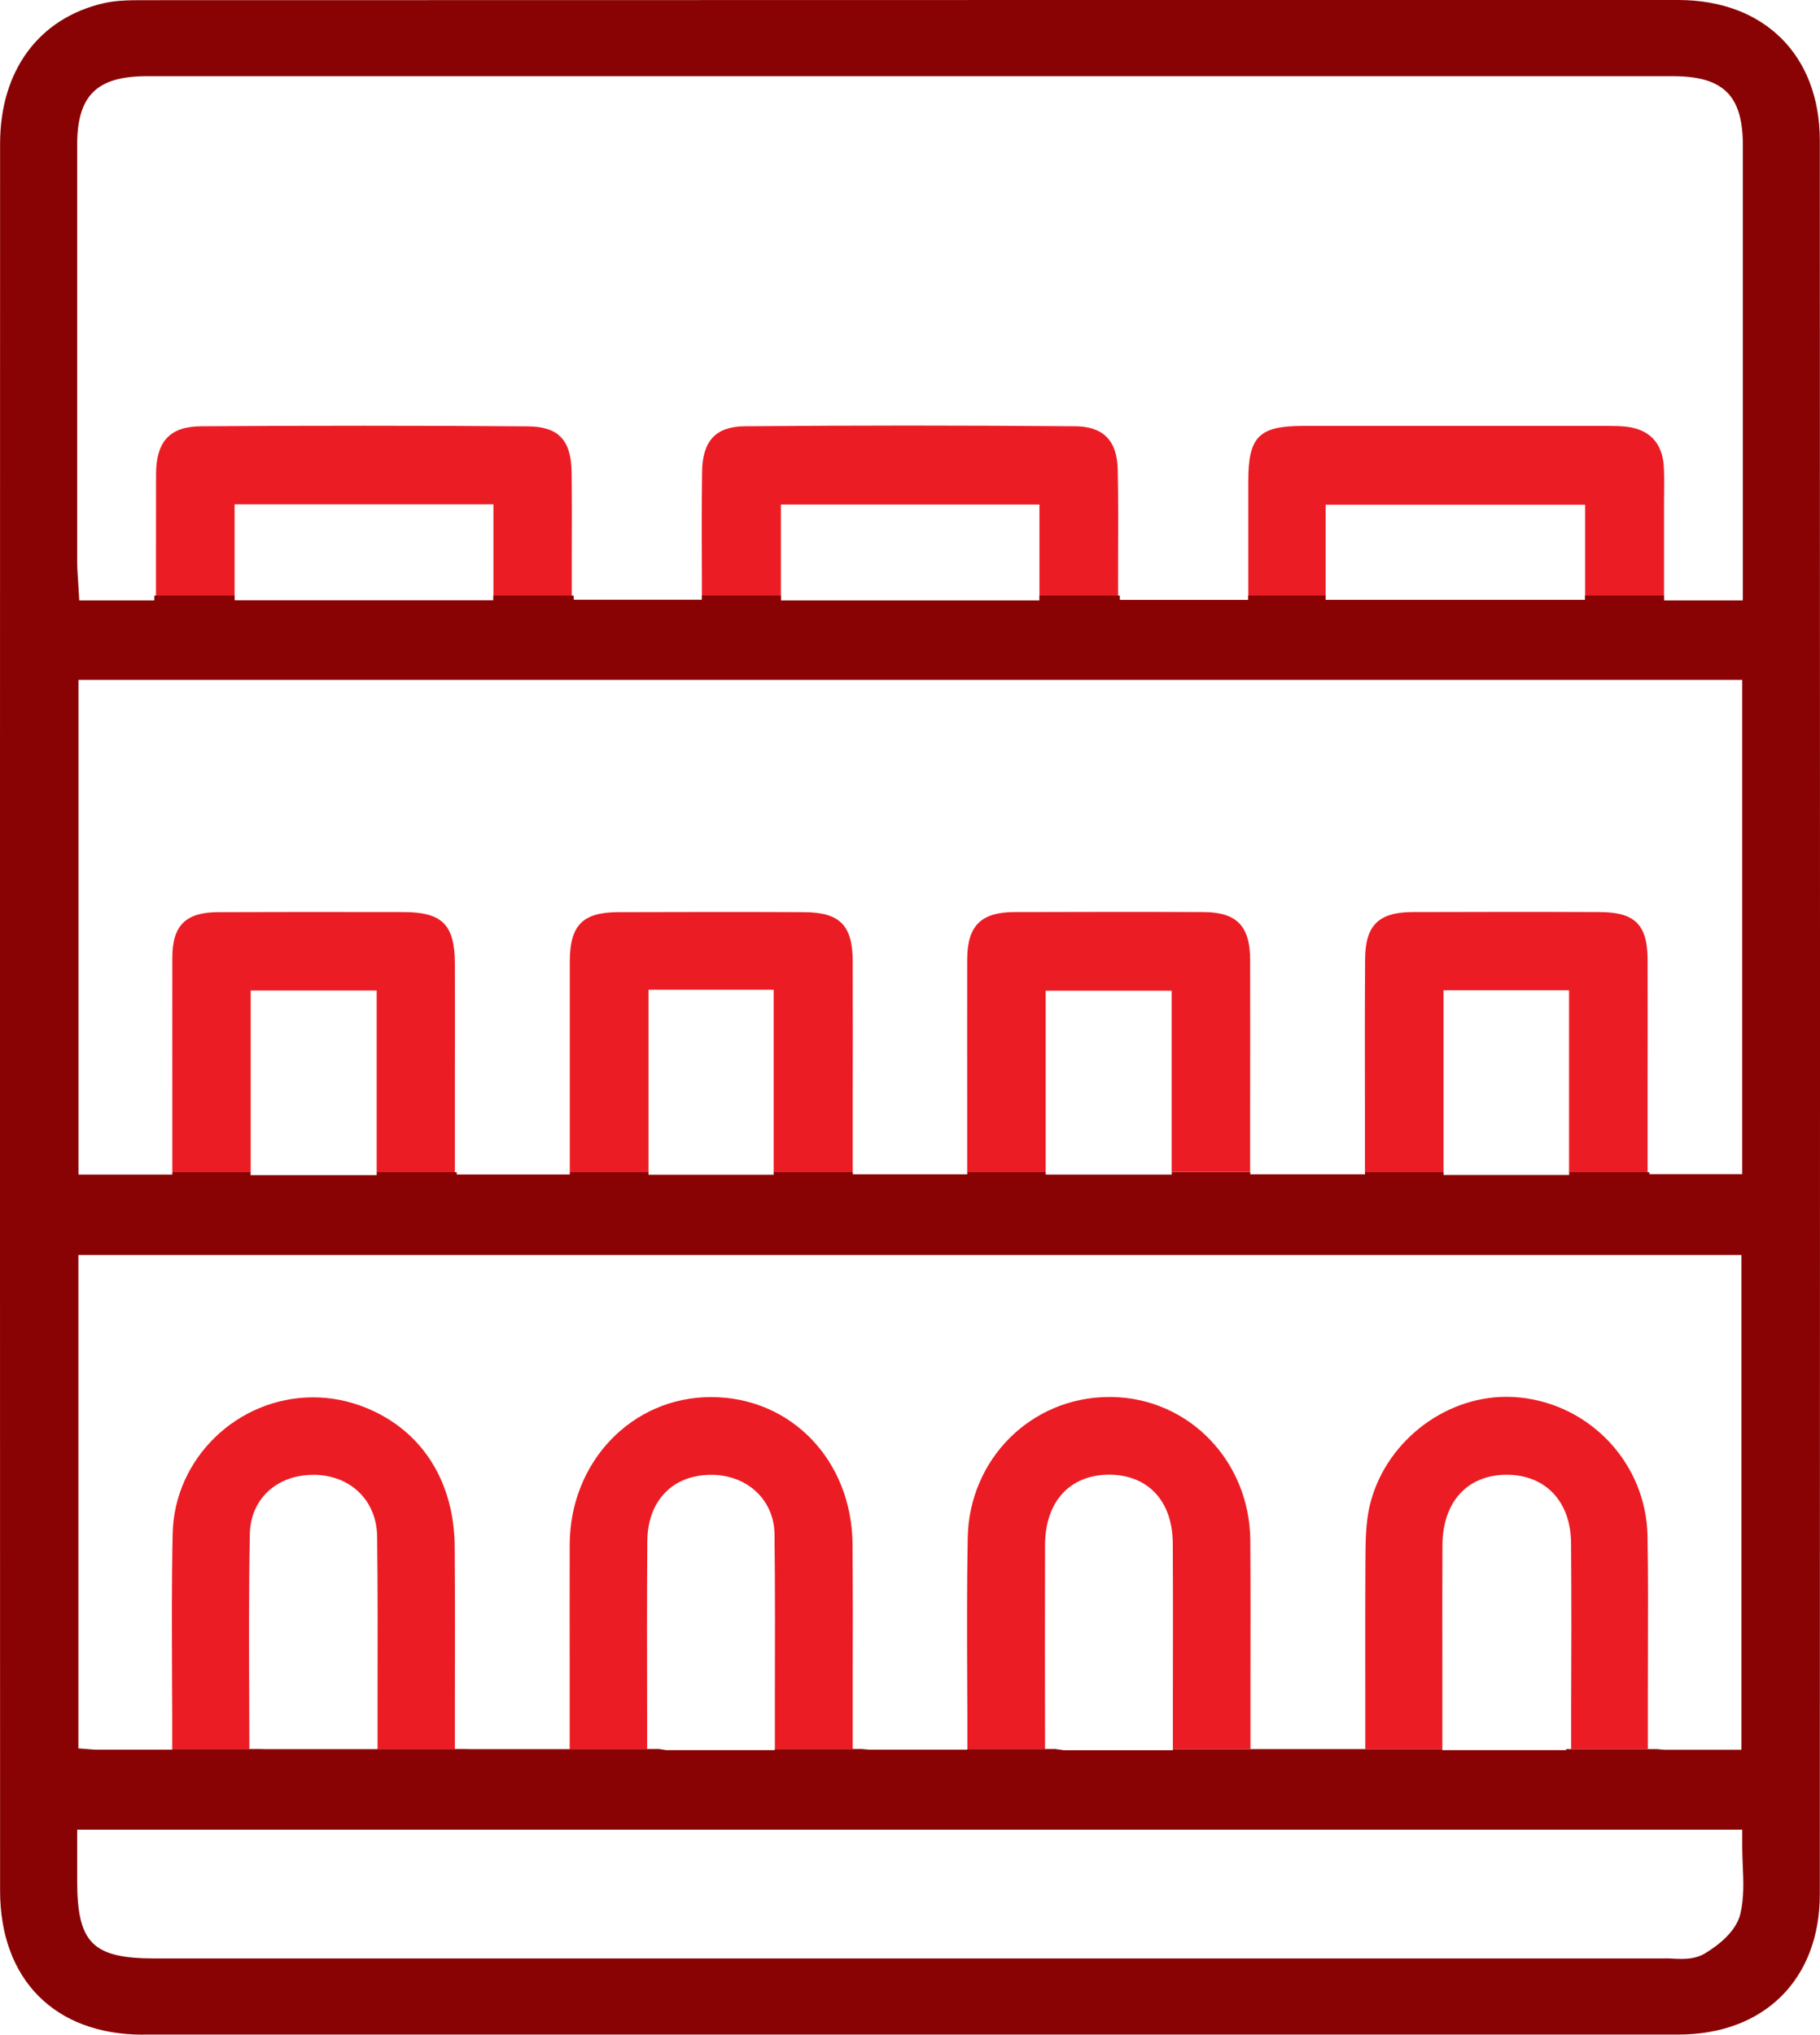
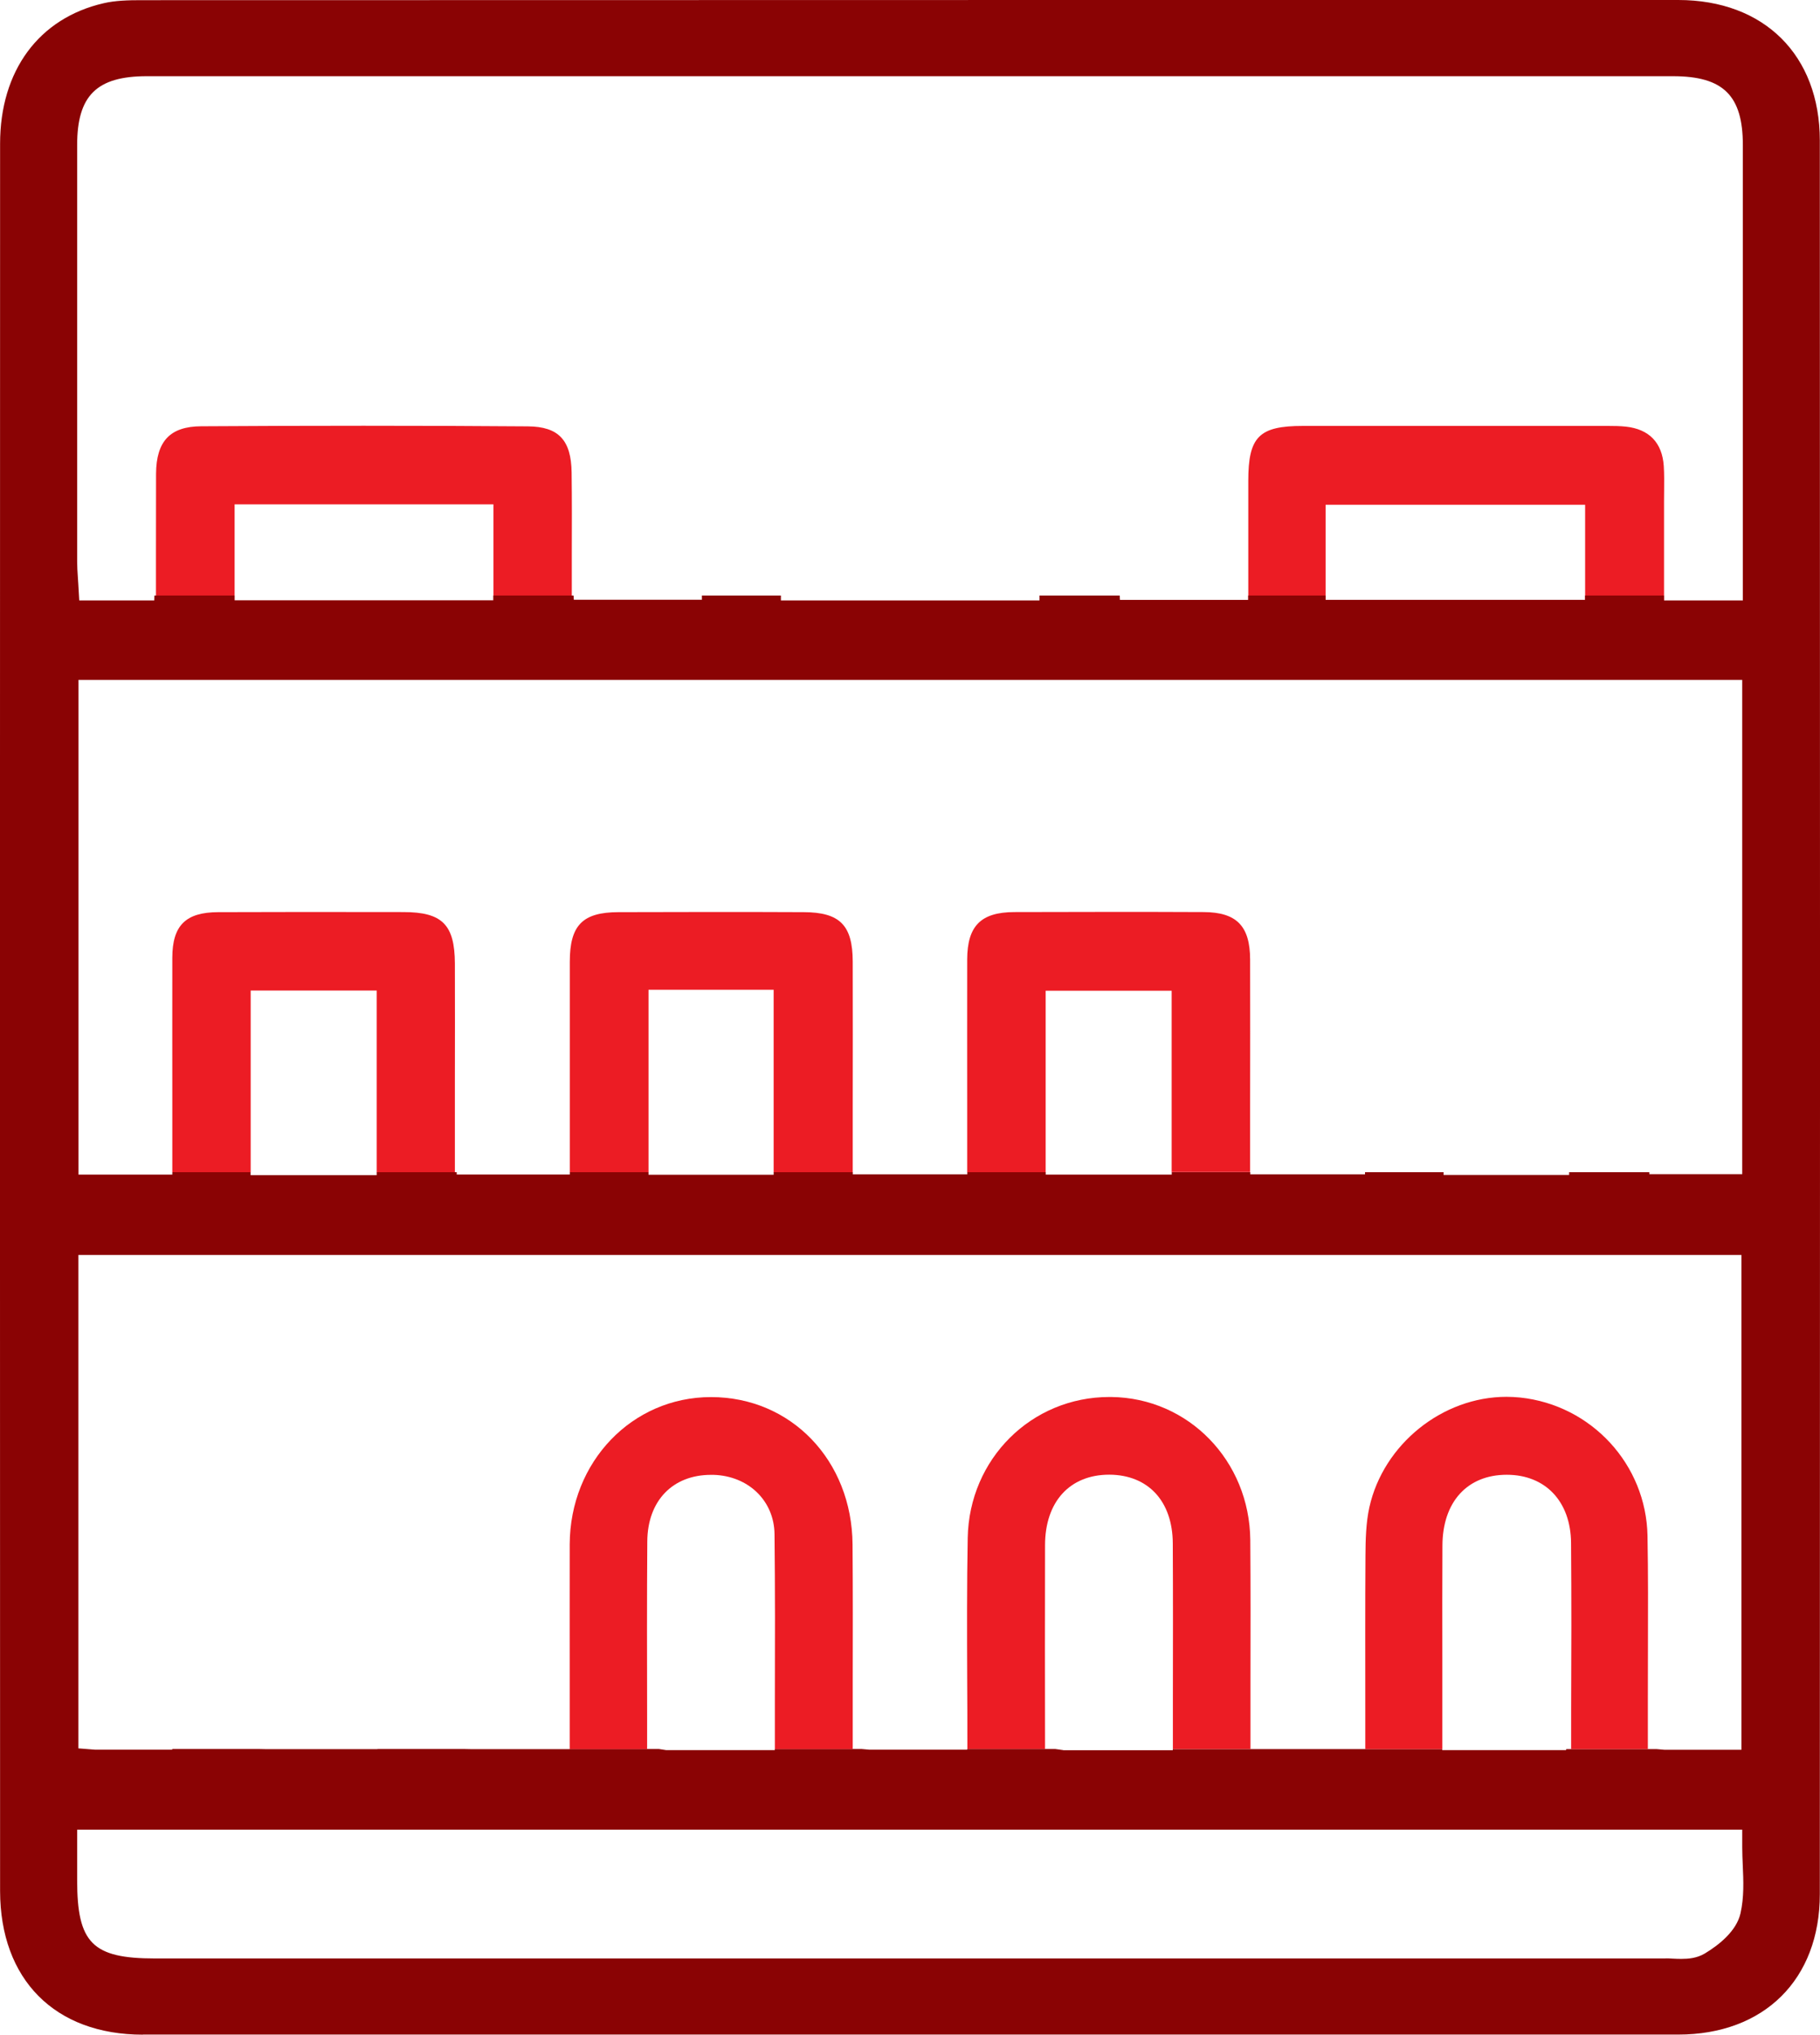
<svg xmlns="http://www.w3.org/2000/svg" id="Capa_2" data-name="Capa 2" viewBox="0 0 208.29 232.83">
  <defs>
    <style>      .cls-1 {        fill: #8a0304;      }      .cls-1, .cls-2 {        stroke-width: 0px;      }      .cls-2 {        fill: #ec1c24;      }    </style>
  </defs>
  <g id="Capa_1-2" data-name="Capa 1">
    <g>
      <path class="cls-2" d="M56.47,69.14v-11.43h-29.62v11.43h-9c0-1.78,0-3.56,0-5.34v-.41c0-3.07,0-6.14.01-9.2.03-3.72,1.62-5.39,5.16-5.41,6.2-.04,12.4-.06,18.59-.06s12.54.02,18.81.07c3.5.03,4.95,1.56,5,5.28.04,3.14.03,6.28.02,9.42,0,1.84,0,3.69,0,5.53,0,.04,0,.09,0,.13h-8.97Z" />
      <path class="cls-2" d="M181.41,69.14v-11.38h-29.7v11.38h-8.85v-2.66c0-3.9,0-7.68,0-11.46,0-5.05,1.24-6.28,6.25-6.28,4.79,0,9.57,0,14.36,0h20.57c.67,0,1.38.01,2.03.08,2.67.29,4.16,1.84,4.34,4.5.06.92.05,1.86.04,2.85,0,.44-.01.85-.01,1.26v11.72s-9.02,0-9.02,0Z" />
-       <path class="cls-2" d="M118.96,69.14v-11.41h-29.59v11.41h-9.04v-2.9c-.02-4.23-.03-8.21.02-12.25.04-3.53,1.58-5.18,4.85-5.21,6.23-.05,12.56-.08,18.81-.08s12.75.03,19.08.08c3.19.03,4.77,1.66,4.83,4.98.07,3.33.05,6.72.04,10v.24c0,1.65-.01,3.29,0,4.94,0,.06,0,.12,0,.18h-9Z" />
      <path class="cls-2" d="M43.11,134.14v-20.79h-14.42v20.79h-8.97v-7.73c0-5.61-.01-11.21,0-16.82.01-3.69,1.53-5.2,5.25-5.21,3.27-.01,6.54-.02,9.8-.02,3.8,0,7.6,0,11.4.01,4.44,0,5.87,1.44,5.89,5.89.01,4.5.01,9,0,13.5,0,0,0,6.79,0,9.96,0,.14,0,.28,0,.42h-8.97Z" />
      <path class="cls-2" d="M134.09,134.14v-20.77h-14.42v20.77h-8.98v-7.64c0-5.58-.01-11.16,0-16.73.02-3.82,1.57-5.38,5.37-5.4,3.62-.01,7.23-.02,10.85-.02s7.23,0,10.85.02c3.76.02,5.3,1.59,5.31,5.43.01,5.63.01,11.26,0,16.89v7.43h-8.99Z" />
-       <path class="cls-2" d="M179.57,134.14v-20.82h-14.37v20.82h-8.99v-7.62c-.01-5.59-.02-11.17.02-16.76.02-3.86,1.54-5.37,5.39-5.39,3.54-.01,7.08-.02,10.62-.02s7.22,0,10.83.02c4.04.01,5.48,1.44,5.49,5.47.01,4.67.01,9.33,0,14,0,3.32,0,6.64,0,9.96,0,.11,0,.23,0,.34h-9Z" />
      <path class="cls-2" d="M88.54,134.14v-20.88h-14.32v20.88h-9.01v-7.62c0-5.49,0-10.97,0-16.46,0-4.18,1.46-5.67,5.56-5.68,3.49-.01,6.99-.02,10.48-.02s7.15,0,10.72.02c4.14.01,5.61,1.49,5.62,5.65.01,5.55.01,11.11,0,16.66v7.46h-9.06Z" />
      <path class="cls-1" d="M16.35,232.83c-10.07,0-16.33-6.31-16.34-16.45C0,192.3,0,168.22,0,144.15v-55.38C0,64.66,0,40.55.01,16.44.01,8.09,4.44,2.08,11.86.37,13.18.06,14.68.02,16.11.02c36.69-.01,73.37-.02,110.06-.02h65.89c9.84,0,16.2,6.31,16.21,16.07.03,66.58.03,134.1,0,200.68,0,9.76-6.37,16.07-16.21,16.07-29.28,0-58.57,0-87.85,0s-58.57,0-87.85,0ZM190.65,224.1c.25,0,.5.01.76.03.38.02.7.03,1.02.03.76,0,1.76-.07,2.68-.62,1.61-.97,3.62-2.56,4.08-4.59.42-1.85.34-3.71.26-5.51-.03-.69-.06-1.38-.06-2.07v-2H8.83v5.79c0,7.19,1.75,8.95,8.91,8.95h52.26c40.21,0,80.44,0,120.65,0ZM121.69,200.28h12.53v-.13h10.85s11.16,0,11.16,0h0s8.83,0,8.83,0v.12h14.17l.02-.12h10.32l.91.08h8.82s0-56.62,0-56.62H8.97v56.46l1.92.15h8.82s0-.08,0-.08h9.83l.98.02h12.68v-.02h9.84l.98.02h11.18v-.02h10.2l.84.13h12.43v-.13h9.92l.91.08h11.19s0-.08,0-.08h10.07l.92.13ZM28.69,134.47h14.42v-.33h9.16v.26h12.94v-.26h9.01v.29h14.32v-.29h9.06v.24h13.1v-.24h8.98v.27h14.42v-.27h8.99v.24h13.13v-.24h8.99v.31h14.37v-.31h9.18v.22h10.63v-56.56H8.98v56.61h10.74v-.27h8.96v.33ZM190.43,68.71h9.03s0-40.57,0-52.11c0-5.67-2.24-7.88-7.99-7.88H16.81c-5.74,0-7.98,2.21-7.98,7.88,0,15.89,0,31.78,0,47.67,0,.59.04,1.18.08,1.79.02.28.04.52.05.76l.11,1.89h8.58l.02-.56h9.17v.54h29.62v-.54h9.18l.03.48h14.66v-.48h9.04v.56h29.59v-.56h9.19l.02.5h14.68v-.5h8.85v.49h29.7v-.49h9.03v.56Z" />
      <path class="cls-2" d="M134.23,200.14v-5.34c.01-6.12.02-12.15-.01-18.18-.02-4.83-2.81-7.85-7.27-7.87-4.52,0-7.34,3.09-7.35,8.06-.02,7.77-.01,15.55,0,23.32h-8.89v-.73c0-2.41,0-4.83-.02-7.24-.02-5.3-.04-10.79.06-16.18.17-9.04,7.29-16.12,16.22-16.12h.2c8.85.1,15.84,7.3,15.92,16.38.04,5.33.03,10.75.02,16,0,1.83,0,5.98,0,7.9h-8.86Z" />
      <path class="cls-2" d="M88.68,200.14v-5.46c.02-6.61.03-12.8-.04-19.12-.04-3.82-2.98-6.67-6.98-6.79h-.29c-4.4,0-7.26,2.98-7.29,7.61-.05,6.7-.03,13.5-.02,20.08v3.69s-8.86,0-8.86,0v-7.65c0-5.26-.01-10.52,0-15.78.04-9.45,7.14-16.85,16.17-16.85,9.17,0,16.13,7.25,16.2,16.87.04,5.19.03,10.48.02,15.59v7.82h-8.92Z" />
      <path class="cls-2" d="M179.81,200.14v-4.66c.03-6.2.04-12.61-.01-18.93-.04-4.73-2.93-7.79-7.36-7.79-4.52,0-7.34,3.11-7.36,8.09-.02,4.27-.02,8.54-.01,12.81v10.49s-8.82,0-8.82,0v-4.62c0-6.02-.02-11.7.02-17.53.01-1.83.06-3.77.45-5.53,1.61-7.2,8.35-12.63,15.69-12.63.52,0,1.04.03,1.56.08,8.16.86,14.43,7.66,14.58,15.83.08,4.32.06,8.72.05,12.98,0,1.9-.01,3.8-.01,5.71v5.71s-8.77,0-8.77,0Z" />
-       <path class="cls-2" d="M43.21,200.14c0-1.84,0-3.68,0-5.51.01-6.16.03-12.54-.05-18.82-.05-4.01-2.93-6.91-7.01-7.04h-.3c-4.21,0-7.19,2.79-7.26,6.8-.12,6.31-.09,12.75-.07,18.98,0,1.88.01,3.74.02,5.6h-8.83v-.75c0-2.38,0-4.77-.02-7.15v-.27c-.02-5.43-.05-11.02.07-16.5.19-8.59,7.4-15.58,16.08-15.58,2.08,0,4.12.41,6.08,1.21,6.38,2.61,10.07,8.41,10.12,15.92.04,5.76.03,11.39.02,17.35v5.77h-8.85Z" />
    </g>
  </g>
</svg>